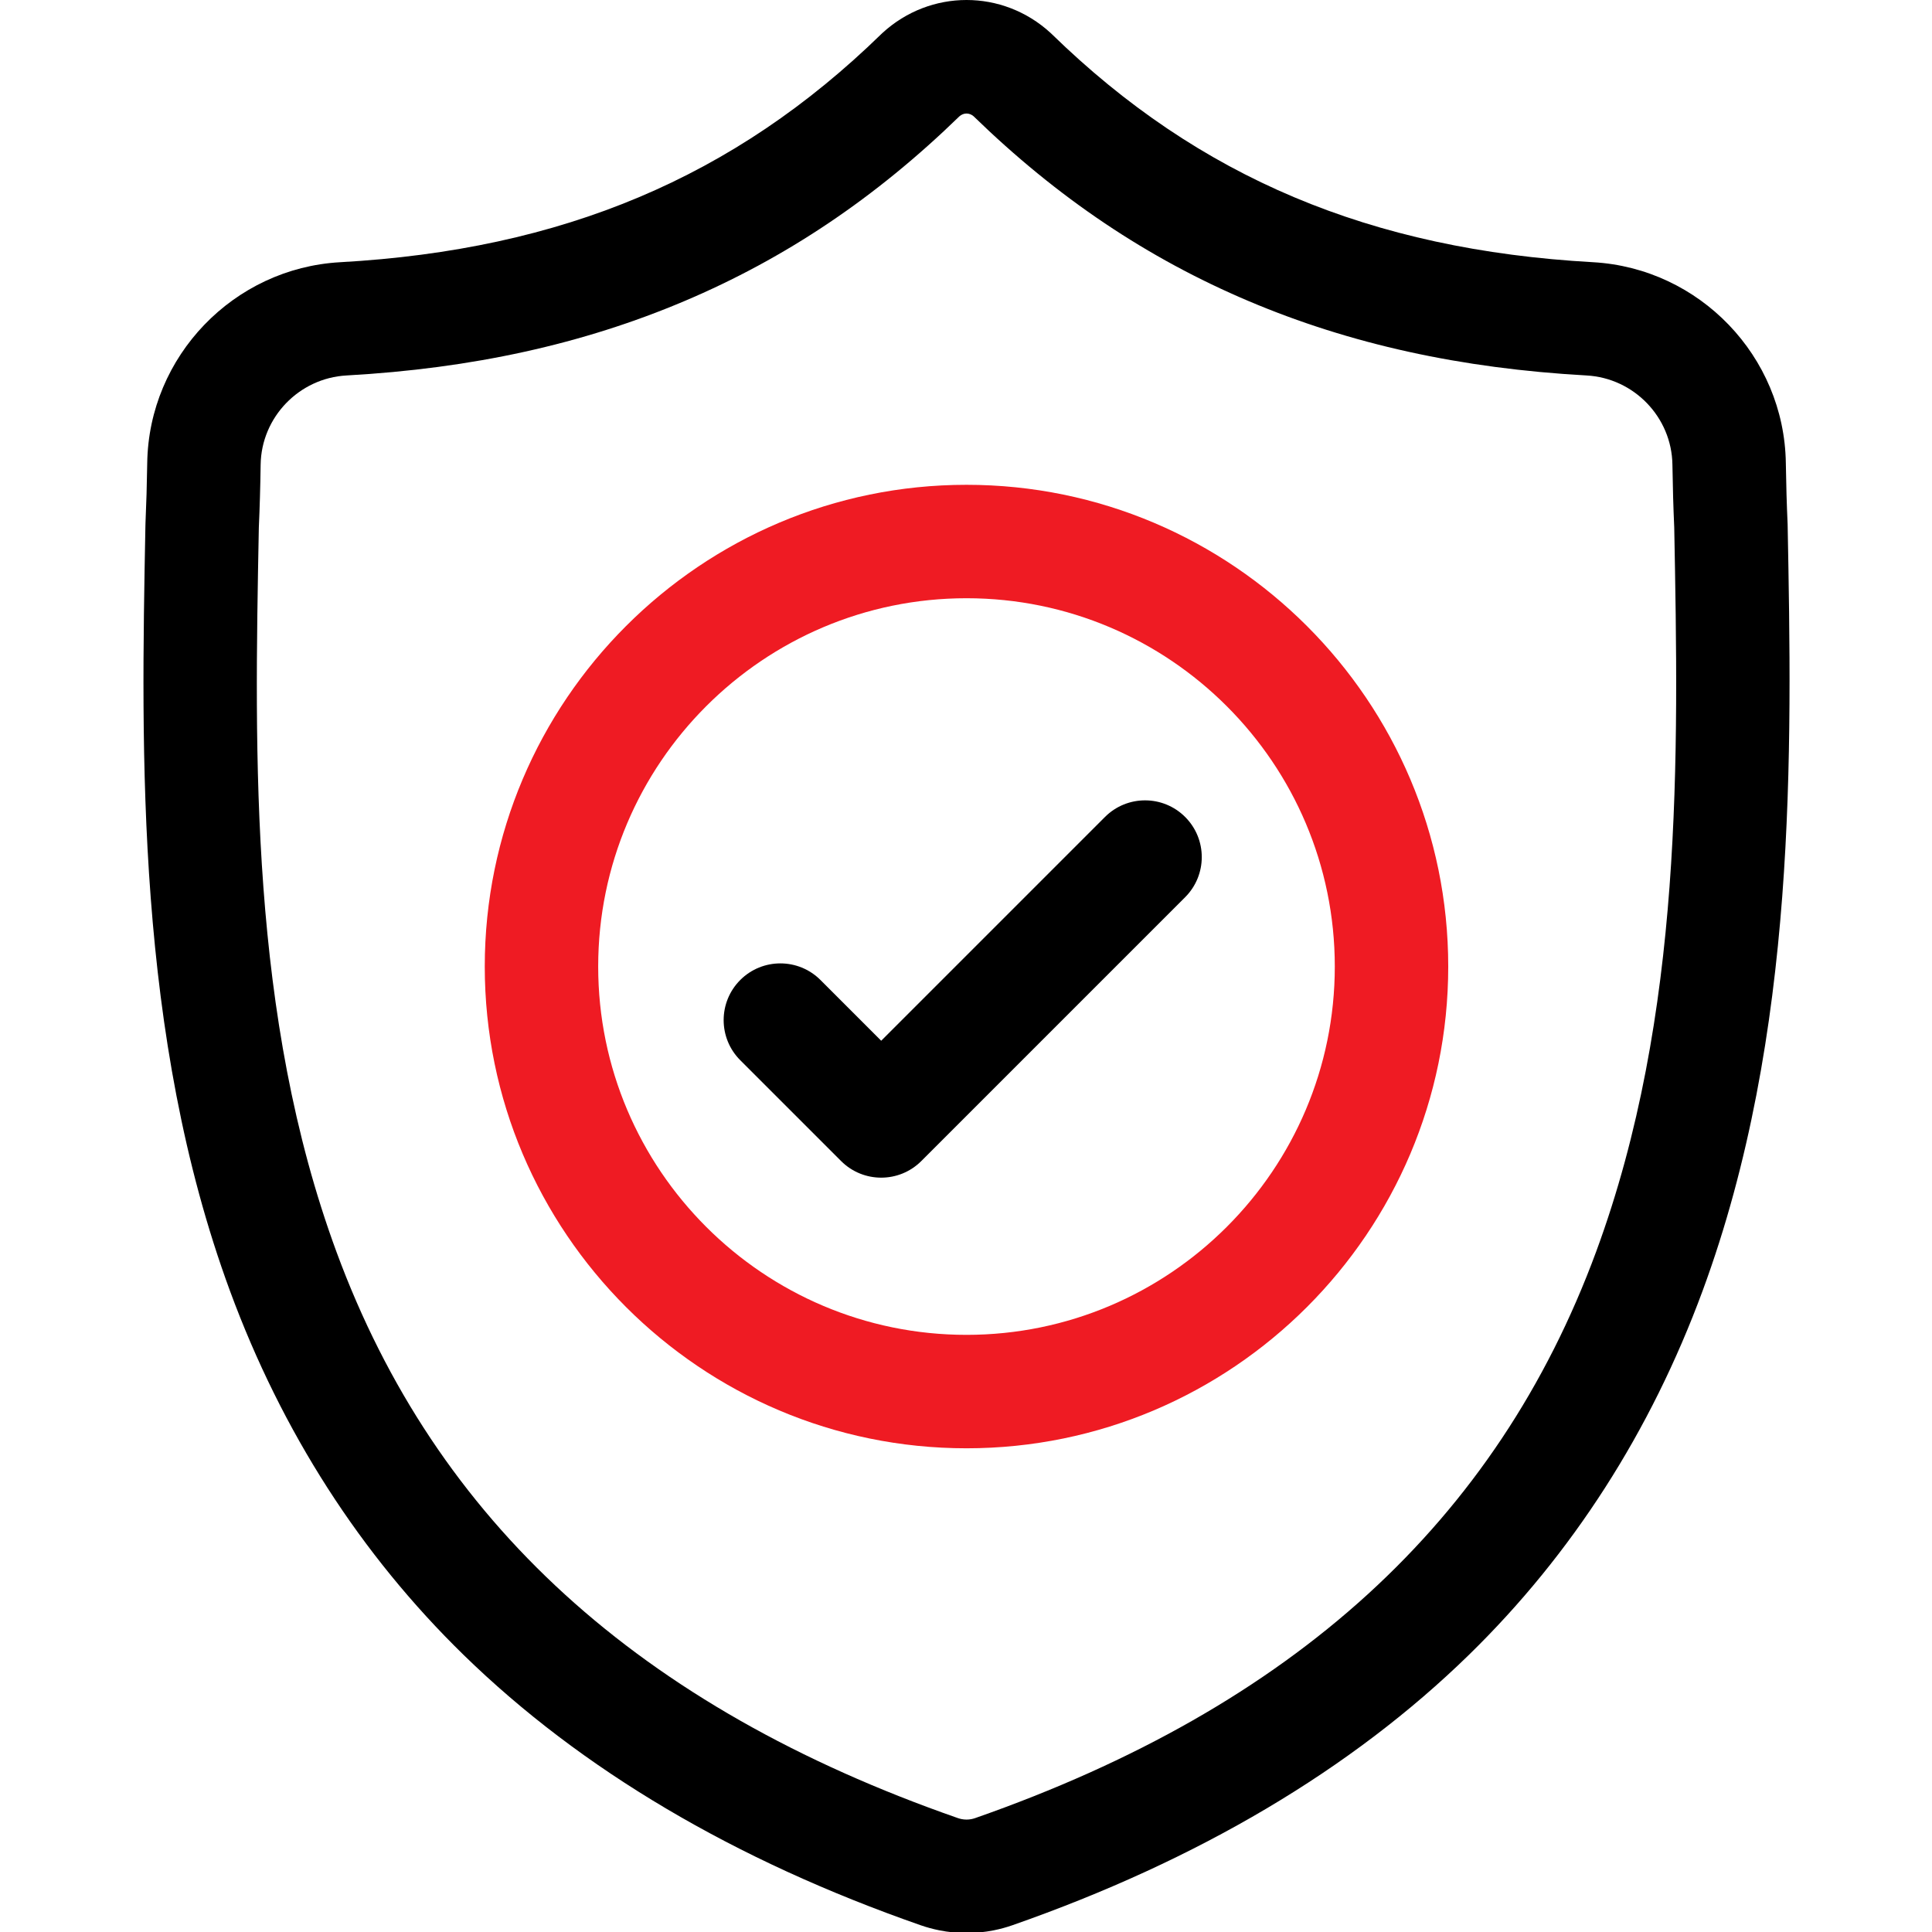
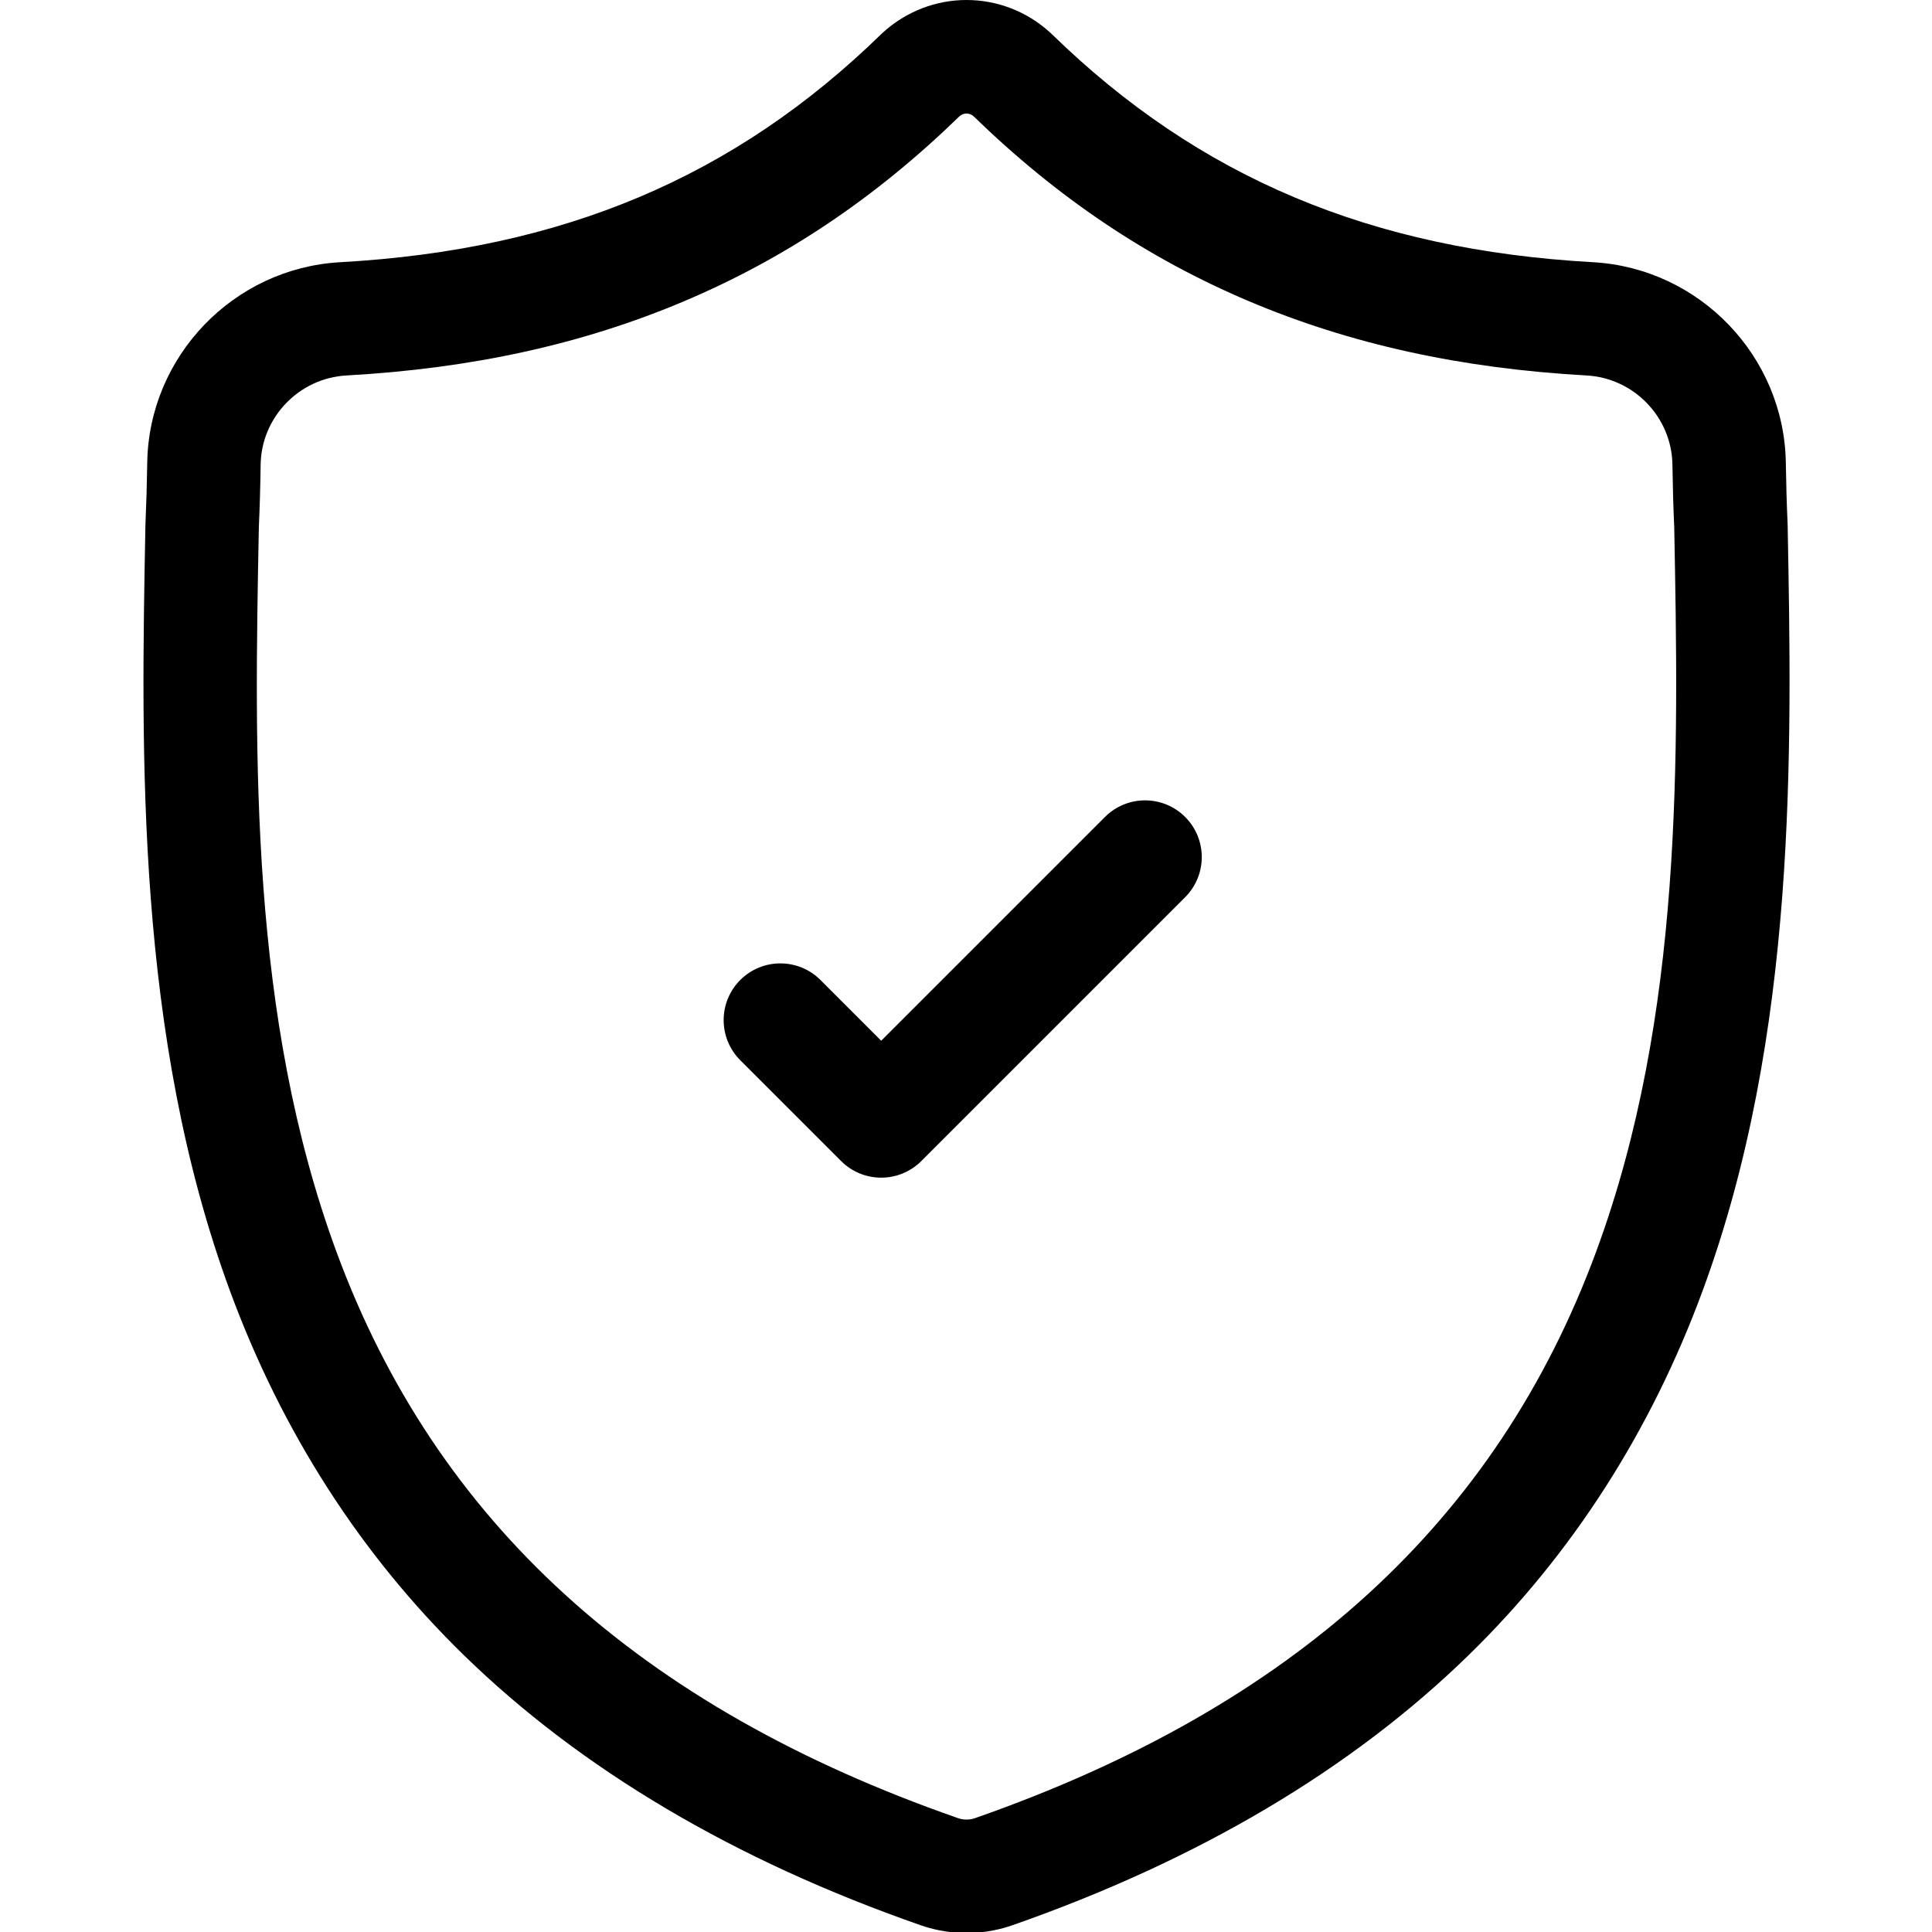
<svg xmlns="http://www.w3.org/2000/svg" width="100%" height="100%" viewBox="0 0 480 480" version="1.1" xml:space="preserve" style="fill-rule:evenodd;clip-rule:evenodd;stroke-linejoin:round;stroke-miterlimit:1.414;">
  <g id="surface1" transform="matrix(0.938,0,0,0.938,0,0)">
    <path d="M473.488,138.918L473.472,138.519C473.249,133.601 473.101,128.398 473.011,122.609C472.593,94.379 450.152,71.027 421.918,69.449C363.05,66.164 317.512,46.969 278.601,9.043L278.269,8.727C265.578,-2.91 246.434,-2.91 233.738,8.727L233.406,9.043C194.496,46.969 148.957,66.164 90.09,69.453C61.86,71.027 39.415,94.379 38.997,122.613C38.911,128.363 38.758,133.566 38.536,138.519L38.512,139.445C37.368,199.472 35.946,274.179 60.938,341.987C74.68,379.276 95.493,411.69 122.793,438.335C153.887,468.678 194.613,492.768 243.84,509.932C245.441,510.491 247.105,510.944 248.801,511.284C251.191,511.76 253.598,511.999 256.004,511.999C258.41,511.999 260.82,511.76 263.207,511.284C264.902,510.944 266.578,510.487 268.187,509.924C317.355,492.729 358.039,468.628 389.105,438.288C416.394,411.636 437.207,379.214 450.96,341.917C476.046,273.905 474.628,199.058 473.488,138.918ZM422.773,331.523C396.414,402.991 342.605,452.073 258.273,481.565C257.973,481.667 257.652,481.756 257.32,481.823C256.449,481.995 255.563,481.995 254.68,481.819C254.352,481.753 254.031,481.667 253.734,481.565C169.313,452.128 115.469,403.073 89.129,331.601C66.094,269.097 67.399,200.519 68.551,140.019L68.559,139.683C68.793,134.484 68.95,129.039 69.036,123.054C69.223,110.519 79.208,100.148 91.766,99.449C125.078,97.59 154.344,91.152 181.235,79.769C208.09,68.402 231.941,52.379 254.145,30.785C255.273,29.832 256.738,29.828 257.863,30.785C280.07,52.379 303.922,68.402 330.773,79.769C357.664,91.152 386.929,97.59 420.246,99.449C432.804,100.148 442.789,110.519 442.972,123.058C443.062,129.074 443.218,134.519 443.453,139.683C444.601,200.253 445.874,268.886 422.773,331.523Z" style="fill-rule:nonzero;" />
-     <path d="M255.996,128.41C185.637,128.41 128.399,185.652 128.399,256.007C128.399,326.366 185.637,383.608 255.996,383.608C326.351,383.608 383.593,326.366 383.593,256.007C383.593,185.652 326.351,128.41 255.996,128.41ZM255.996,353.562C202.203,353.562 158.442,309.8 158.442,256.007C158.442,202.214 202.203,158.453 255.996,158.453C309.785,158.453 353.547,202.214 353.547,256.007C353.547,309.8 309.785,353.562 255.996,353.562Z" style="fill:rgb(239,27,35);fill-rule:nonzero;" />
    <path d="M292.668,216.394L233.402,275.659L217.317,259.573C211.449,253.706 201.938,253.706 196.07,259.573C190.207,265.441 190.207,274.952 196.07,280.816L222.781,307.526C225.715,310.46 229.559,311.925 233.402,311.925C237.246,311.925 241.09,310.46 244.023,307.526L313.914,237.636C319.777,231.769 319.777,222.257 313.914,216.394C308.047,210.523 298.535,210.523 292.668,216.394Z" style="fill-rule:nonzero;" />
  </g>
</svg>